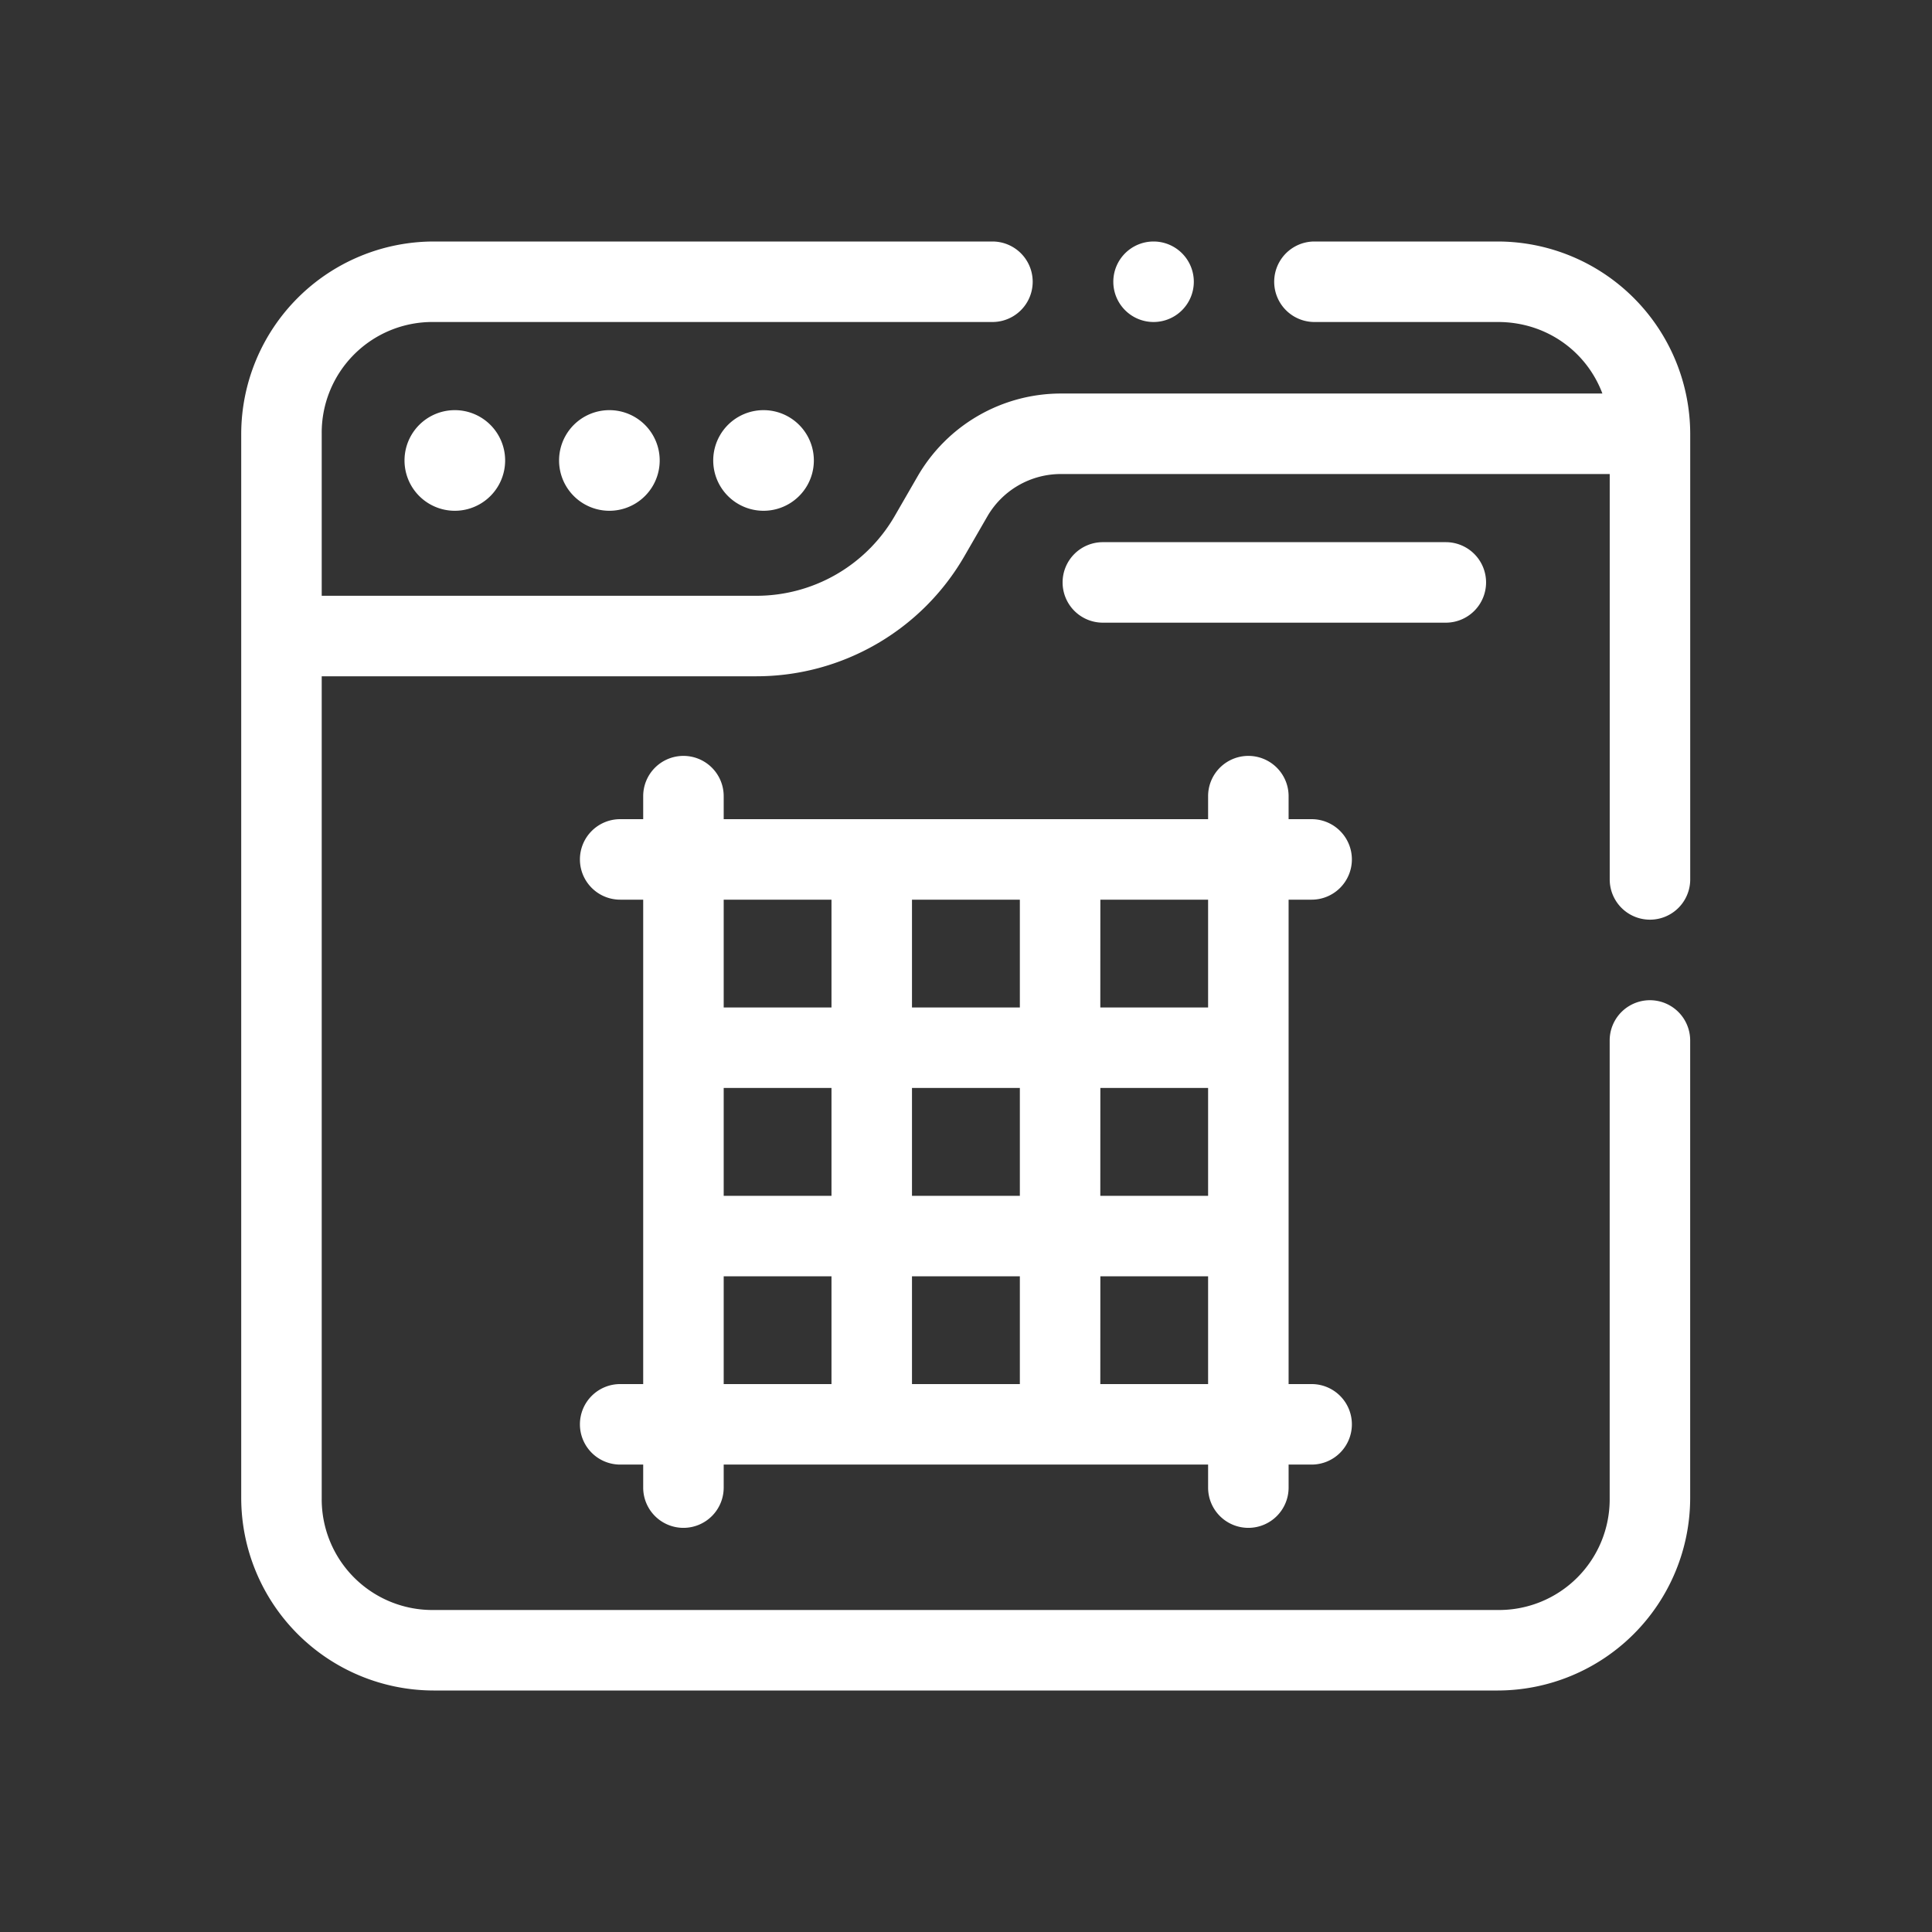
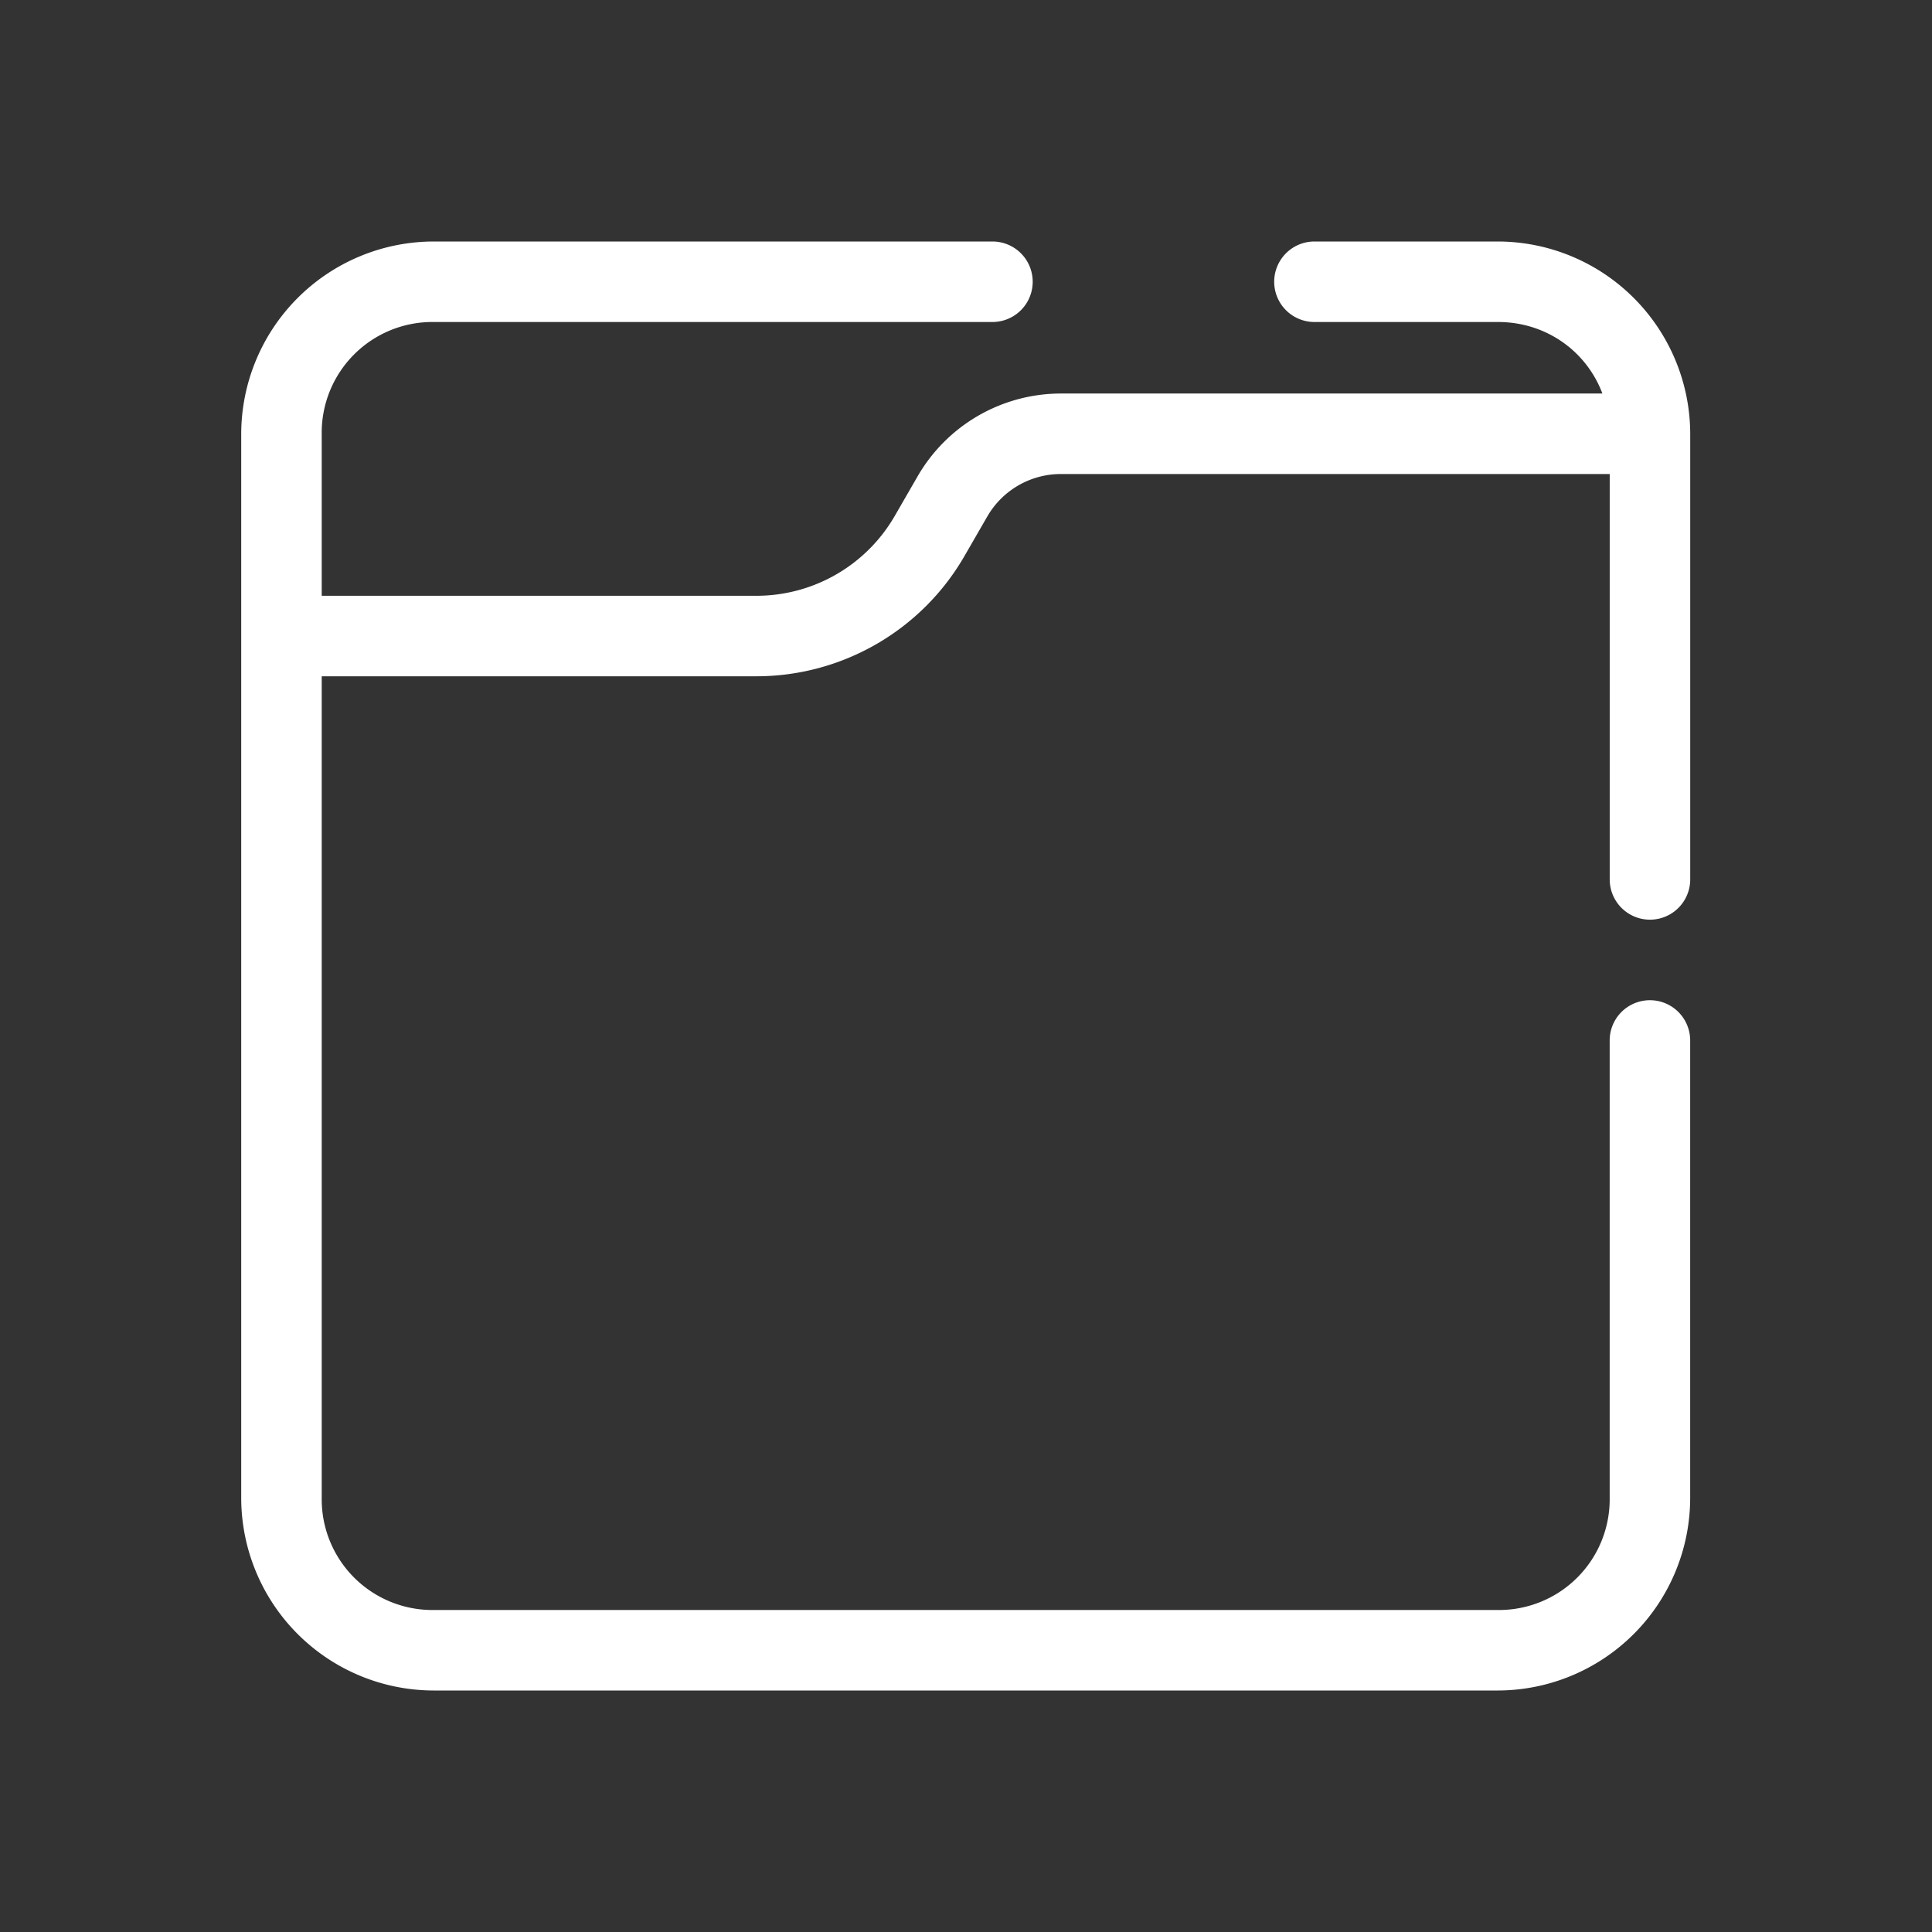
<svg xmlns="http://www.w3.org/2000/svg" version="1.1" width="512" height="512" x="0" y="0" viewBox="0 0 48 48" style="enable-background:new 0 0 512 512" xml:space="preserve">
  <rect x="0" y="0" width="48" height="48" fill="#333333" stroke="none" />
  <g>
    <g stroke-linecap="round" stroke-linejoin="round">
      <path d="M10.77 6a4.789 4.789 0 0 0-4.777 4.777v26.445A4.789 4.789 0 0 0 10.77 42h26.445a4.789 4.789 0 0 0 4.777-4.778V25.85a1 1 0 1 0-2 0v11.373A2.75 2.75 0 0 1 37.215 40H10.77a2.75 2.75 0 0 1-2.777-2.778v-20.42h10.799c2.13 0 4.103-1.139 5.168-2.984l.568-.984a2.11 2.11 0 0 1 1.83-1.057h13.635v10.072a1 1 0 1 0 2 0V10.777A4.789 4.789 0 0 0 37.216 6h-4.559a1 1 0 1 0 0 2h4.559c1.201 0 2.201.729 2.595 1.777H26.358a4.115 4.115 0 0 0-3.56 2.057l-.568.984a3.968 3.968 0 0 1-3.438 1.984H7.993v-4.025A2.75 2.75 0 0 1 10.77 8h13.887a1 1 0 1 0 0-2z" fill="#ffffff" opacity="1" data-original="#000000" />
-       <path d="M11.3 10.19a1.25 1.25 0 1 0 0 2.5 1.25 1.25 0 0 0 0-2.5zM15.14 10.19a1.25 1.25 0 1 0 0 2.5 1.25 1.25 0 0 0 0-2.5zM18.97 10.19a1.25 1.25 0 1 0 0 2.5 1.25 1.25 0 0 0 0-2.5zM28.66 6a1 1 0 0 0-1 1 1 1 0 0 0 1 1 1 1 0 0 0 1-1 1 1 0 0 0-1-1zM27.4 13.47a1 1 0 0 0-1 1 1 1 0 0 0 1 1h8.521a1 1 0 0 0 1-1 1 1 0 0 0-1-1zM16.98 18.78a1 1 0 0 0-1 1v.572h-.572a1 1 0 0 0-1 1 1 1 0 0 0 1 1h.572v12.035h-.572a1 1 0 0 0-1 1 1 1 0 0 0 1 1h.572v.572a1 1 0 0 0 1 1 1 1 0 0 0 1-1v-.572h12.035v.572a1 1 0 0 0 1 1 1 1 0 0 0 1-1v-.572h.572a1 1 0 0 0 1-1 1 1 0 0 0-1-1h-.572V22.352h.572a1 1 0 0 0 1-1 1 1 0 0 0-1-1h-.572v-.572a1 1 0 0 0-1-1 1 1 0 0 0-1 1v.572H17.98v-.572a1 1 0 0 0-1-1zm1 3.572h2.678v2.678H17.98zm4.678 0h2.68v2.678h-2.68zm4.68 0h2.677v2.678h-2.678zM17.98 27.03h2.678v2.68H17.98zm4.678 0h2.68v2.68h-2.68zm4.68 0h2.677v2.68h-2.678zm-9.358 4.68h2.678v2.677H17.98zm4.678 0h2.68v2.677h-2.68zm4.68 0h2.677v2.677h-2.678z" fill="#ffffff" opacity="1" data-original="#000000" />
    </g>
  </g>
</svg>